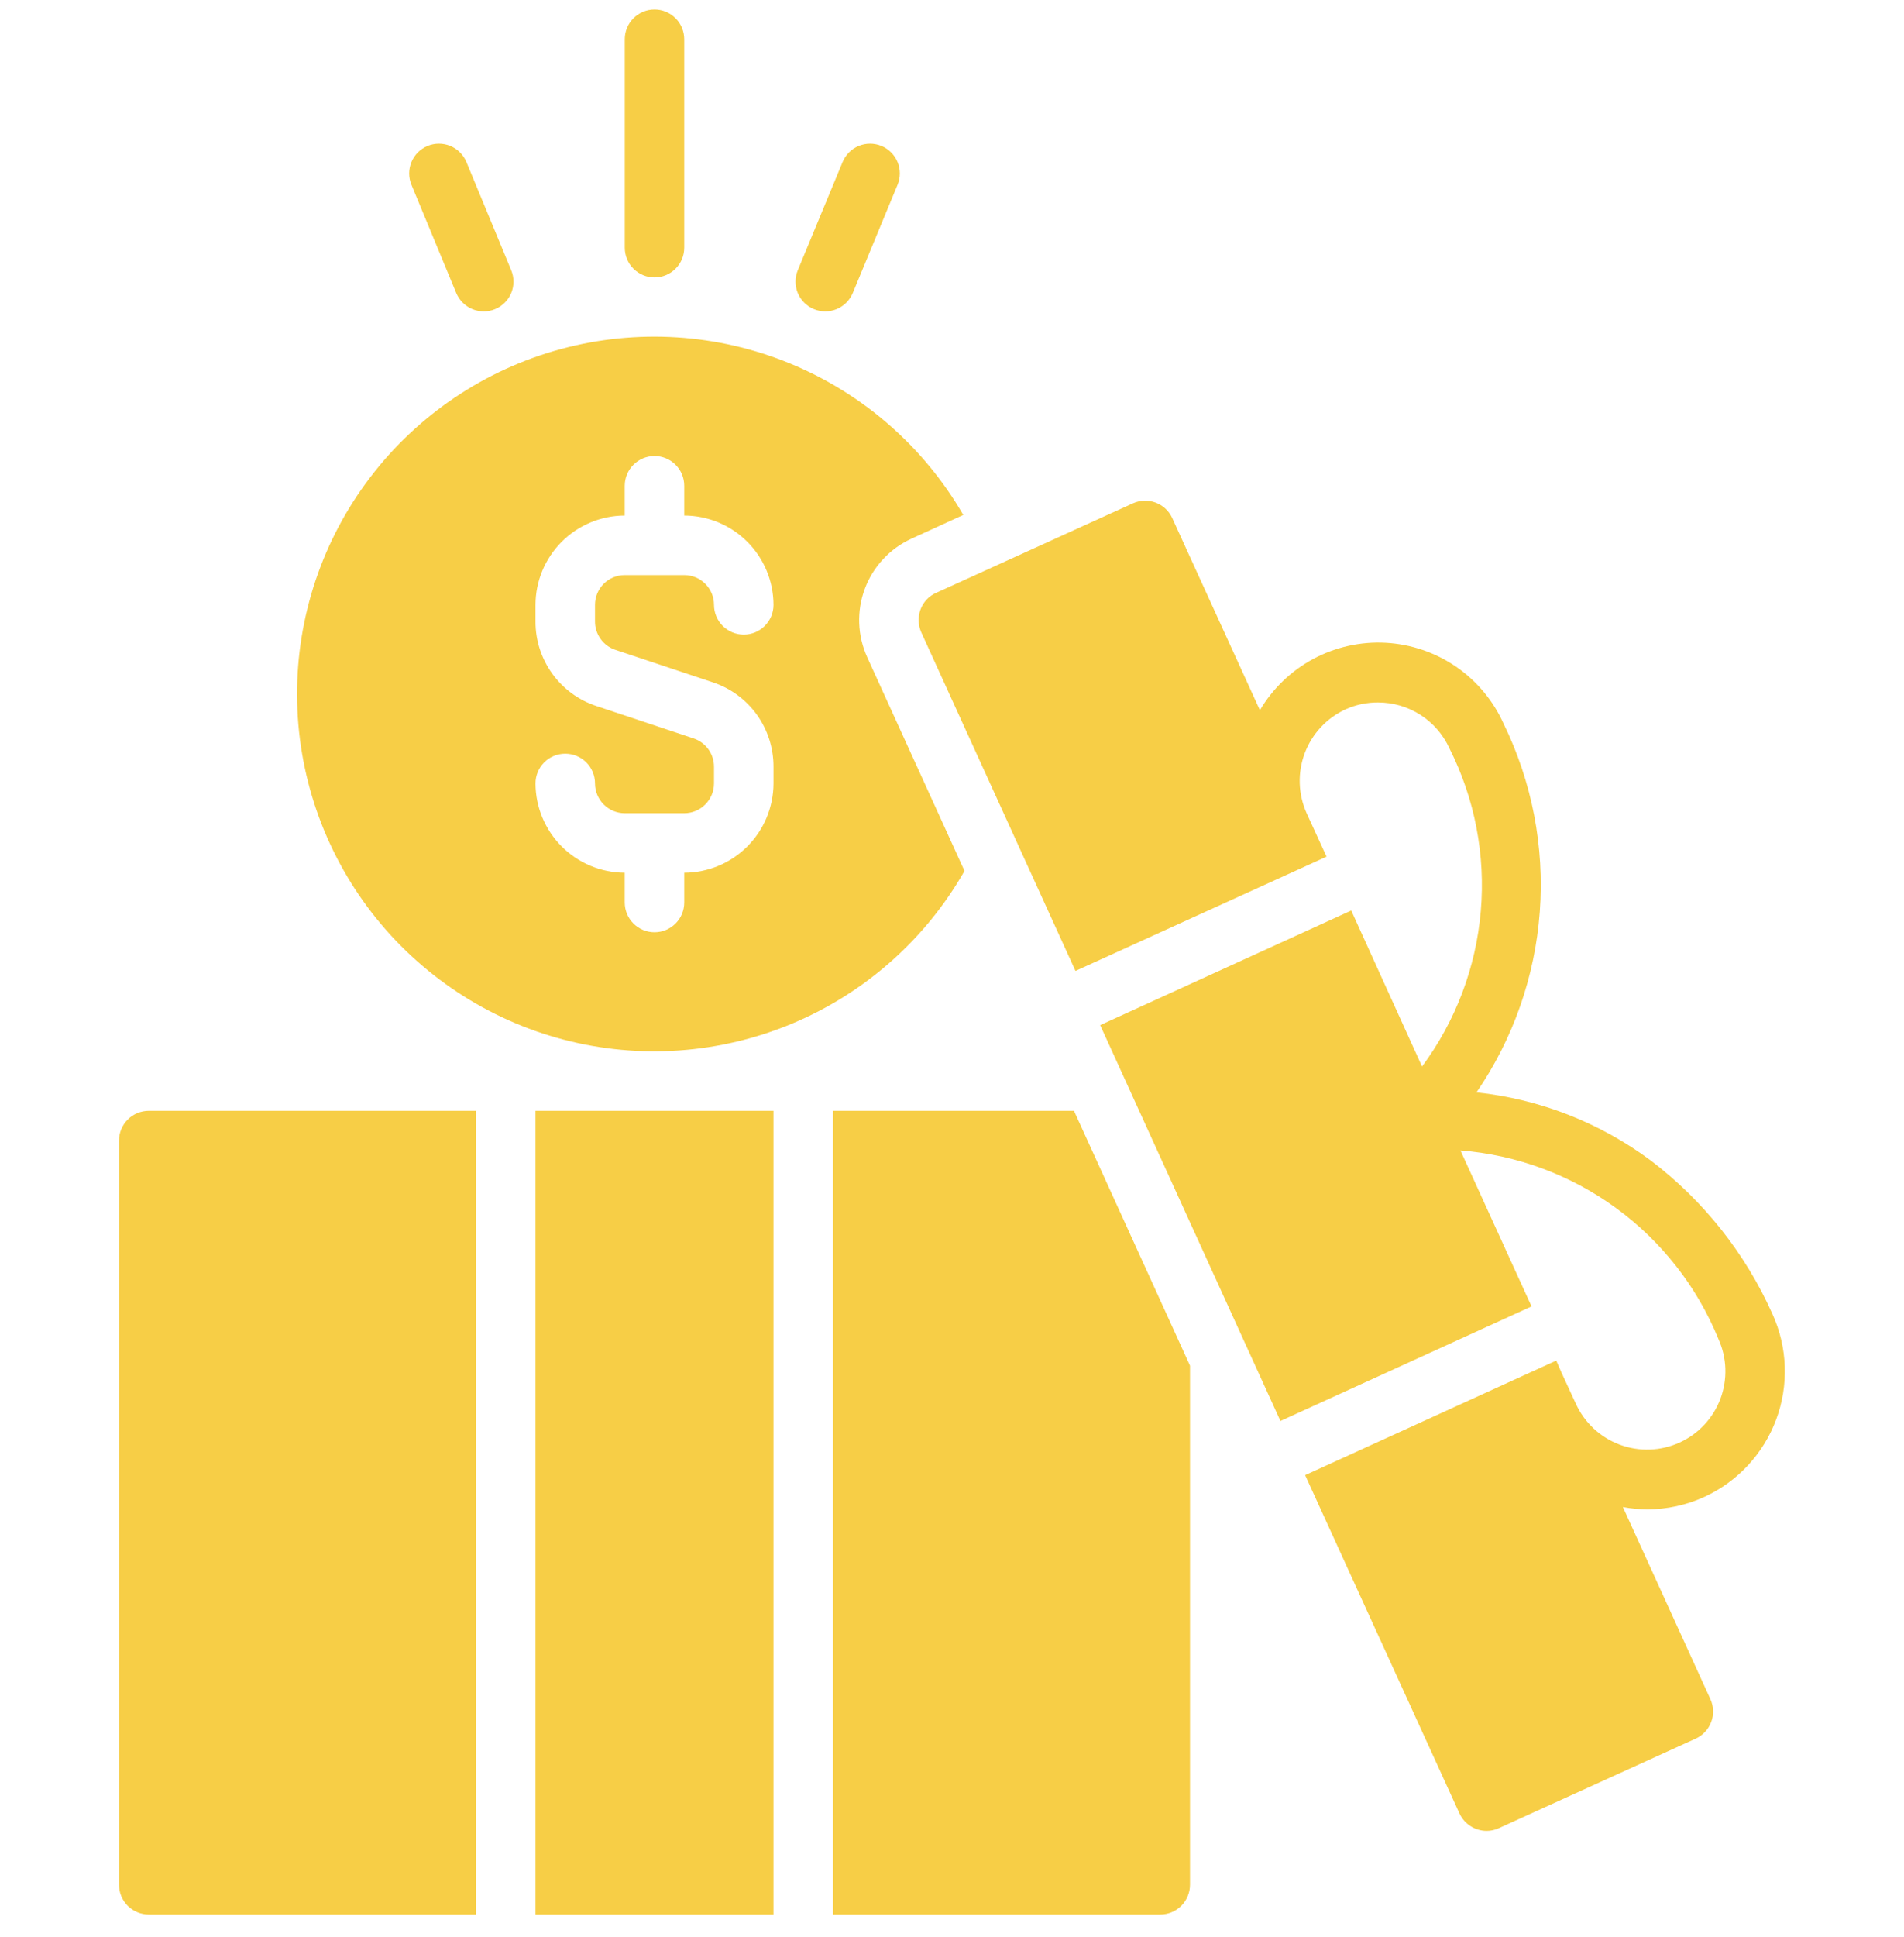
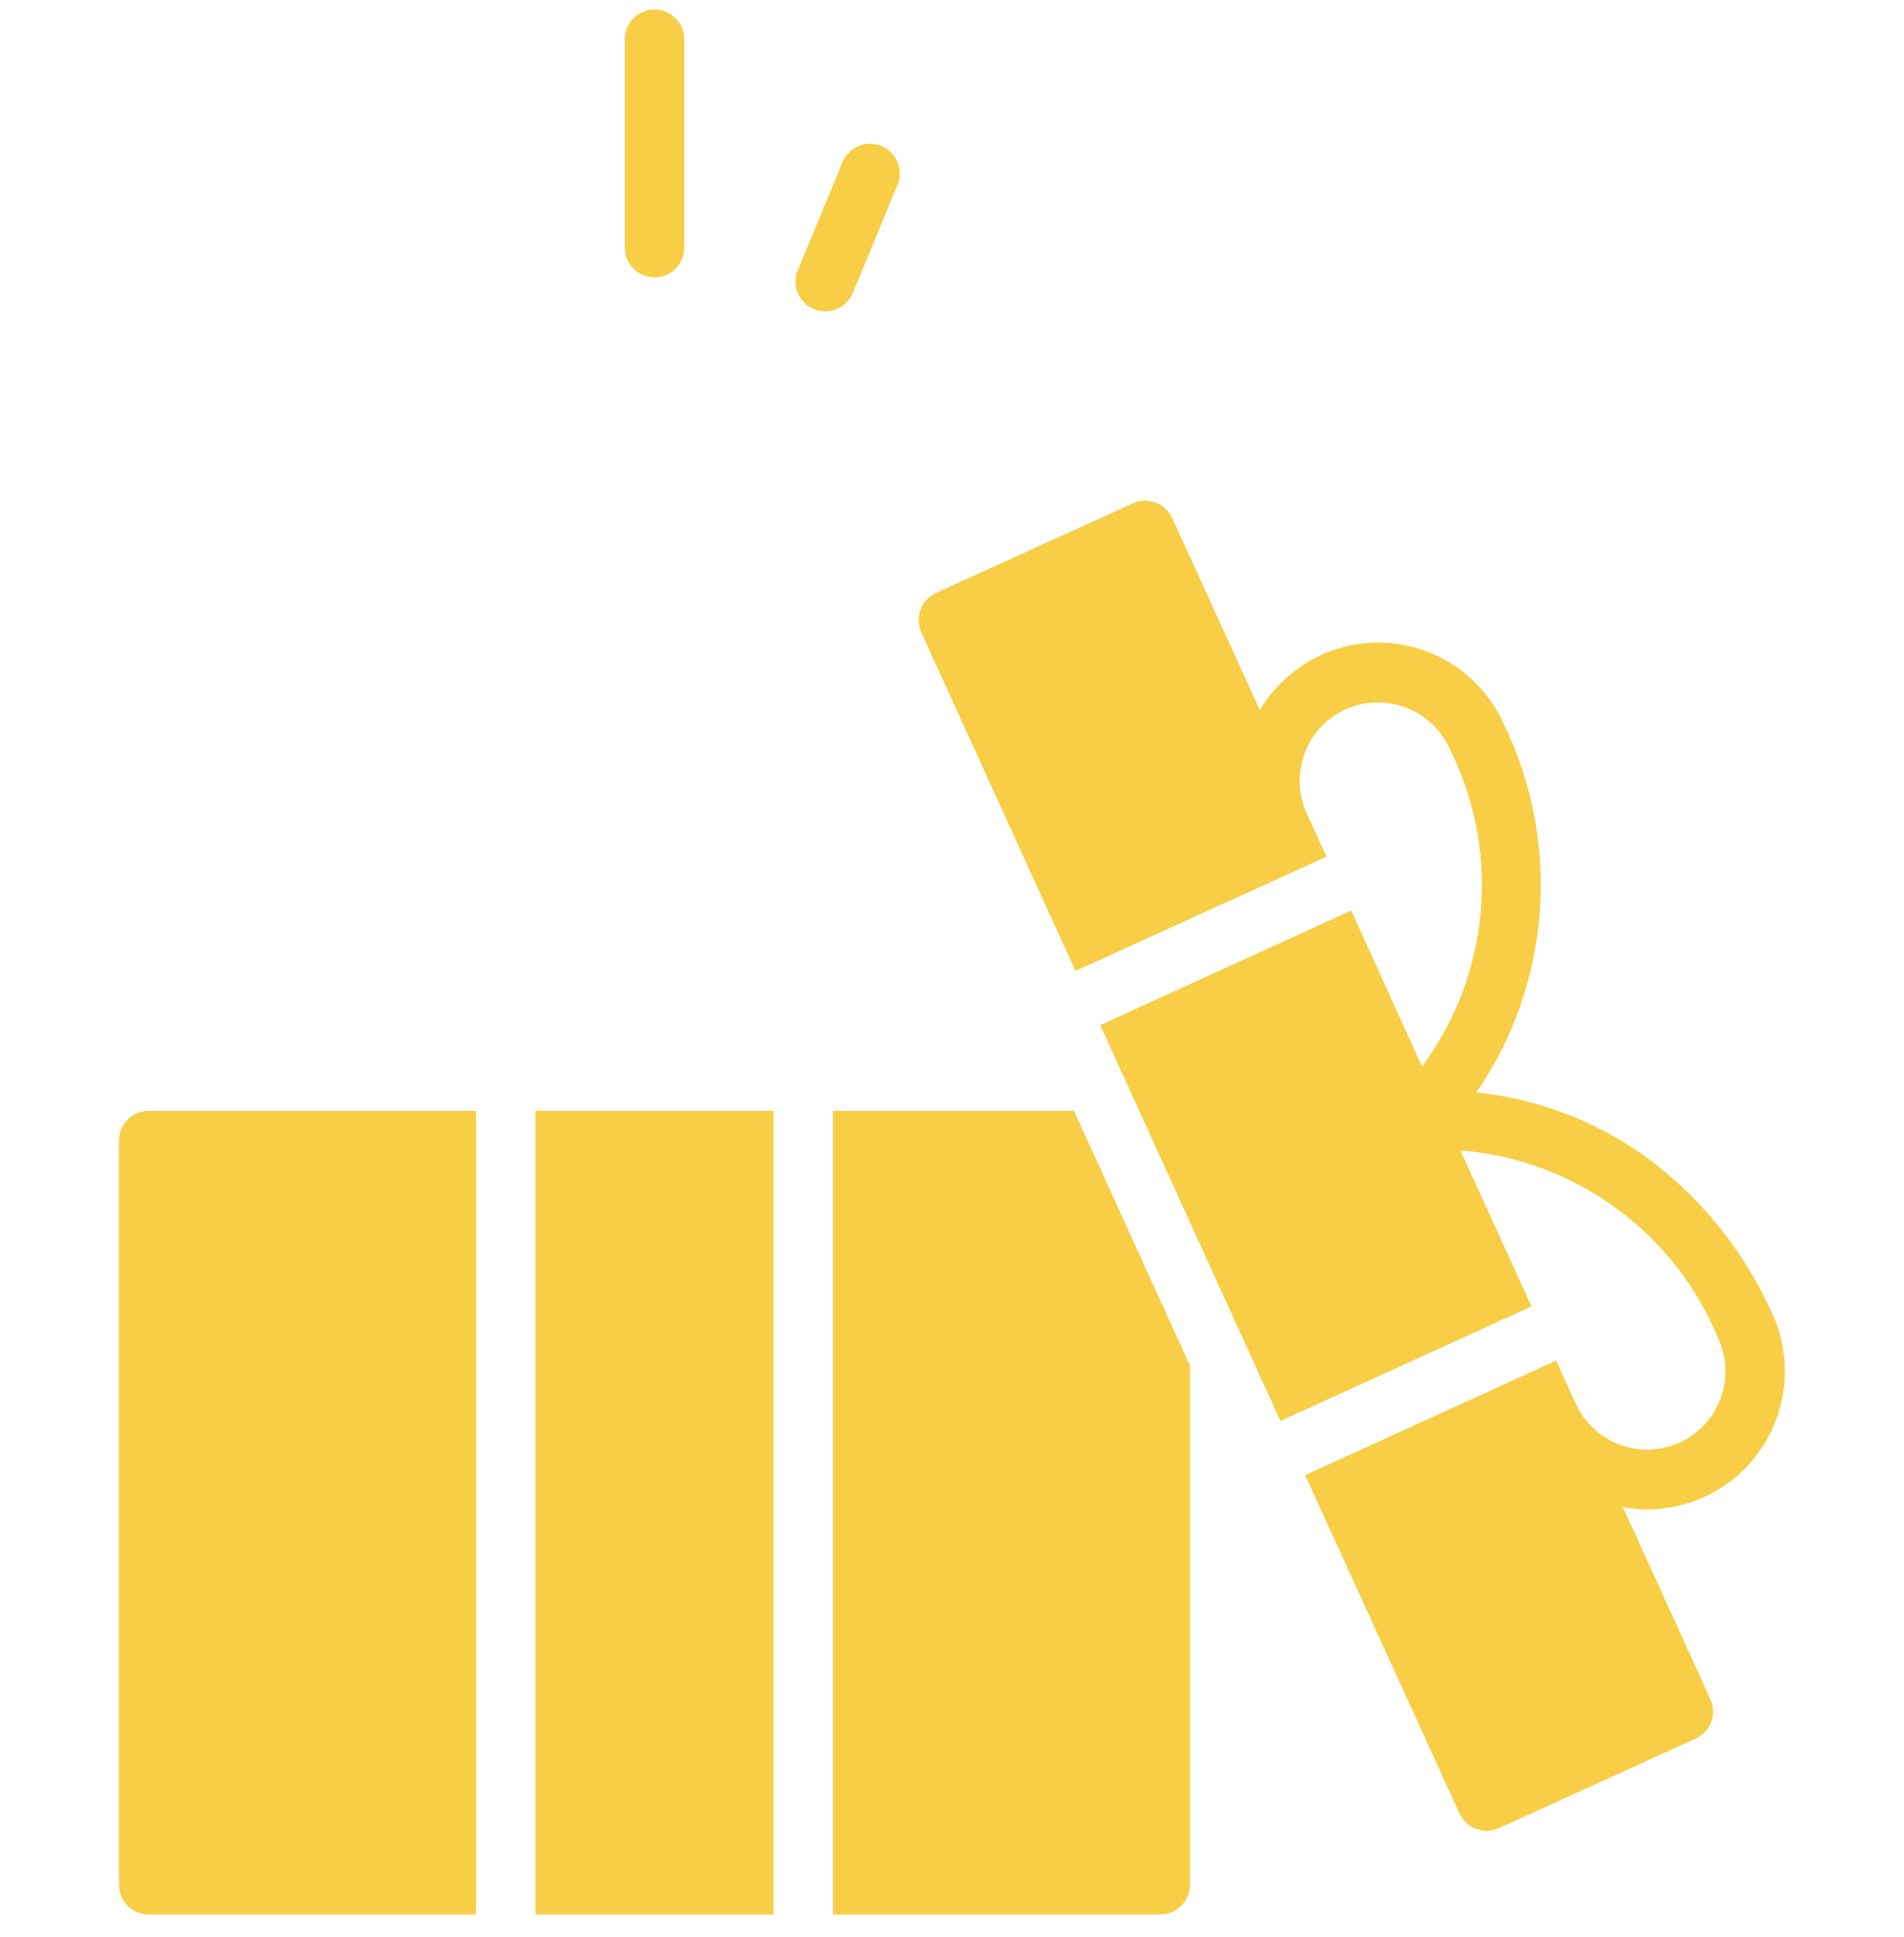
<svg xmlns="http://www.w3.org/2000/svg" width="60" height="61" viewBox="0 0 60 61" fill="none">
  <g clip-path="url(#clip0_3510_4027)">
    <path d="M16.875 34.987H24.375V60.3H16.875V34.987Z" fill="#F7CE46" />
    <path d="M26.25 34.987V60.3H36.562C36.811 60.3 37.05 60.201 37.225 60.026C37.401 59.85 37.5 59.611 37.5 59.362V43.013L33.844 34.987H26.25Z" fill="#F7CE46" />
    <path d="M3.75 35.925V59.362C3.75 59.611 3.849 59.85 4.025 60.026C4.2 60.201 4.439 60.3 4.688 60.3H15V34.987H4.688C4.439 34.987 4.2 35.086 4.025 35.262C3.849 35.438 3.75 35.676 3.75 35.925Z" fill="#F7CE46" />
    <path d="M53.709 47.147C54.755 46.666 55.569 45.791 55.971 44.712C56.373 43.633 56.332 42.439 55.856 41.391C55.005 39.482 53.686 37.818 52.022 36.553C50.416 35.358 48.519 34.616 46.528 34.406C47.685 32.719 48.373 30.754 48.523 28.714C48.673 26.673 48.279 24.629 47.381 22.791C47.055 22.067 46.537 21.447 45.883 20.998C45.228 20.549 44.463 20.289 43.67 20.245C42.878 20.202 42.089 20.377 41.389 20.751C40.69 21.126 40.106 21.685 39.703 22.369L36.938 16.312C36.834 16.088 36.645 15.914 36.413 15.828C36.181 15.742 35.925 15.751 35.7 15.853L29.494 18.675C29.382 18.726 29.281 18.798 29.197 18.888C29.113 18.979 29.049 19.084 29.006 19.2C28.922 19.435 28.931 19.694 29.034 19.922L33.891 30.581L41.803 26.981L41.175 25.613C40.907 25.015 40.885 24.337 41.115 23.724C41.345 23.111 41.808 22.614 42.403 22.341C42.724 22.196 43.073 22.122 43.425 22.125C43.899 22.124 44.363 22.26 44.762 22.516C45.161 22.772 45.478 23.137 45.675 23.569C46.474 25.155 46.816 26.932 46.663 28.702C46.511 30.471 45.87 32.164 44.812 33.591L42.581 28.678L34.669 32.288L40.35 44.756L48.263 41.147L46.022 36.234C47.793 36.374 49.491 37.002 50.927 38.05C52.362 39.098 53.478 40.524 54.15 42.169C54.284 42.464 54.359 42.782 54.37 43.106C54.381 43.43 54.328 43.752 54.215 44.056C54.101 44.359 53.929 44.637 53.708 44.874C53.487 45.111 53.221 45.302 52.926 45.436C52.632 45.57 52.313 45.645 51.989 45.656C51.666 45.667 51.343 45.614 51.04 45.501C50.736 45.387 50.458 45.215 50.221 44.994C49.984 44.773 49.794 44.507 49.659 44.212L49.209 43.237L49.041 42.853L41.128 46.462L45.994 57.122C46.07 57.284 46.191 57.421 46.342 57.517C46.493 57.614 46.668 57.665 46.847 57.666C46.98 57.666 47.111 57.637 47.231 57.581L53.438 54.759C53.55 54.708 53.651 54.635 53.734 54.544C53.818 54.454 53.883 54.347 53.926 54.231C53.969 54.116 53.988 53.992 53.983 53.869C53.978 53.746 53.949 53.624 53.897 53.513L51.141 47.466C51.394 47.514 51.651 47.539 51.909 47.541C52.531 47.539 53.144 47.405 53.709 47.147Z" fill="#F7CE46" />
    <path d="M20.625 8.738C20.874 8.738 21.112 8.639 21.288 8.463C21.464 8.287 21.562 8.049 21.562 7.8V1.238C21.562 0.989 21.464 0.75 21.288 0.575C21.112 0.399 20.874 0.3 20.625 0.3C20.376 0.3 20.138 0.399 19.962 0.575C19.786 0.75 19.688 0.989 19.688 1.238V7.8C19.688 8.049 19.786 8.287 19.962 8.463C20.138 8.639 20.376 8.738 20.625 8.738Z" fill="#F7CE46" />
-     <path d="M14.377 9.229C14.425 9.343 14.494 9.446 14.581 9.533C14.668 9.62 14.771 9.689 14.885 9.736C14.998 9.783 15.12 9.808 15.243 9.808C15.367 9.808 15.489 9.784 15.602 9.736C15.716 9.689 15.819 9.62 15.906 9.533C15.994 9.446 16.063 9.343 16.11 9.229C16.157 9.115 16.181 8.994 16.181 8.87C16.181 8.747 16.157 8.625 16.11 8.512L14.698 5.104C14.603 4.874 14.421 4.692 14.191 4.596C13.961 4.501 13.703 4.501 13.473 4.596C13.243 4.691 13.061 4.874 12.966 5.103C12.87 5.333 12.87 5.591 12.966 5.821L14.377 9.229Z" fill="#F7CE46" />
    <path d="M25.647 9.736C25.761 9.783 25.883 9.808 26.006 9.808C26.129 9.808 26.251 9.783 26.365 9.736C26.479 9.689 26.582 9.62 26.669 9.533C26.756 9.446 26.825 9.343 26.873 9.229L28.284 5.821C28.38 5.591 28.38 5.333 28.284 5.103C28.189 4.874 28.006 4.691 27.777 4.596C27.547 4.501 27.289 4.501 27.059 4.596C26.829 4.692 26.647 4.874 26.552 5.104L25.14 8.512C25.045 8.741 25.045 8.999 25.14 9.229C25.235 9.458 25.418 9.641 25.647 9.736Z" fill="#F7CE46" />
-     <path d="M27.328 20.7C27.019 20.021 26.991 19.247 27.251 18.548C27.511 17.849 28.038 17.281 28.716 16.969L30.356 16.219C29.114 14.073 27.198 12.397 24.905 11.452C22.613 10.507 20.072 10.346 17.678 10.993C15.285 11.64 13.172 13.06 11.668 15.031C10.164 17.003 9.353 19.416 9.361 21.895C9.37 24.375 10.197 26.782 11.714 28.744C13.231 30.705 15.353 32.111 17.751 32.742C20.149 33.373 22.688 33.194 24.975 32.234C27.261 31.274 29.166 29.585 30.394 27.431L27.328 20.7ZM19.387 20.466L22.453 21.488C23.014 21.671 23.502 22.028 23.847 22.506C24.192 22.985 24.377 23.56 24.375 24.15V24.675C24.373 25.42 24.076 26.134 23.549 26.661C23.022 27.188 22.308 27.485 21.562 27.488V28.425C21.562 28.674 21.464 28.912 21.288 29.088C21.112 29.264 20.874 29.363 20.625 29.363C20.376 29.363 20.138 29.264 19.962 29.088C19.786 28.912 19.687 28.674 19.687 28.425V27.488C18.942 27.485 18.228 27.188 17.701 26.661C17.174 26.134 16.877 25.42 16.875 24.675C16.875 24.426 16.974 24.188 17.149 24.012C17.325 23.836 17.564 23.738 17.812 23.738C18.061 23.738 18.299 23.836 18.475 24.012C18.651 24.188 18.75 24.426 18.75 24.675C18.75 24.924 18.849 25.162 19.024 25.338C19.2 25.514 19.439 25.613 19.687 25.613H21.562C21.811 25.613 22.049 25.514 22.225 25.338C22.401 25.162 22.5 24.924 22.5 24.675V24.15C22.5 23.953 22.439 23.762 22.325 23.602C22.21 23.442 22.049 23.322 21.862 23.259L18.797 22.238C18.236 22.054 17.748 21.697 17.403 21.219C17.058 20.74 16.873 20.165 16.875 19.575V19.05C16.877 18.305 17.174 17.591 17.701 17.064C18.228 16.537 18.942 16.24 19.687 16.238V15.3C19.687 15.051 19.786 14.813 19.962 14.637C20.138 14.461 20.376 14.363 20.625 14.363C20.874 14.363 21.112 14.461 21.288 14.637C21.464 14.813 21.562 15.051 21.562 15.3V16.238C22.308 16.24 23.022 16.537 23.549 17.064C24.076 17.591 24.373 18.305 24.375 19.05C24.375 19.299 24.276 19.537 24.1 19.713C23.924 19.889 23.686 19.988 23.437 19.988C23.189 19.988 22.95 19.889 22.774 19.713C22.599 19.537 22.5 19.299 22.5 19.05C22.5 18.801 22.401 18.563 22.225 18.387C22.049 18.211 21.811 18.113 21.562 18.113H19.687C19.439 18.113 19.2 18.211 19.024 18.387C18.849 18.563 18.75 18.801 18.75 19.05V19.575C18.749 19.772 18.811 19.963 18.925 20.123C19.04 20.283 19.201 20.403 19.387 20.466Z" fill="#F7CE46" />
  </g>
  <defs>
    <clipPath id="clip0_3510_4027">
      <rect width="60" height="60" fill="white" transform="translate(0 0.3)" />
    </clipPath>
  </defs>
</svg>